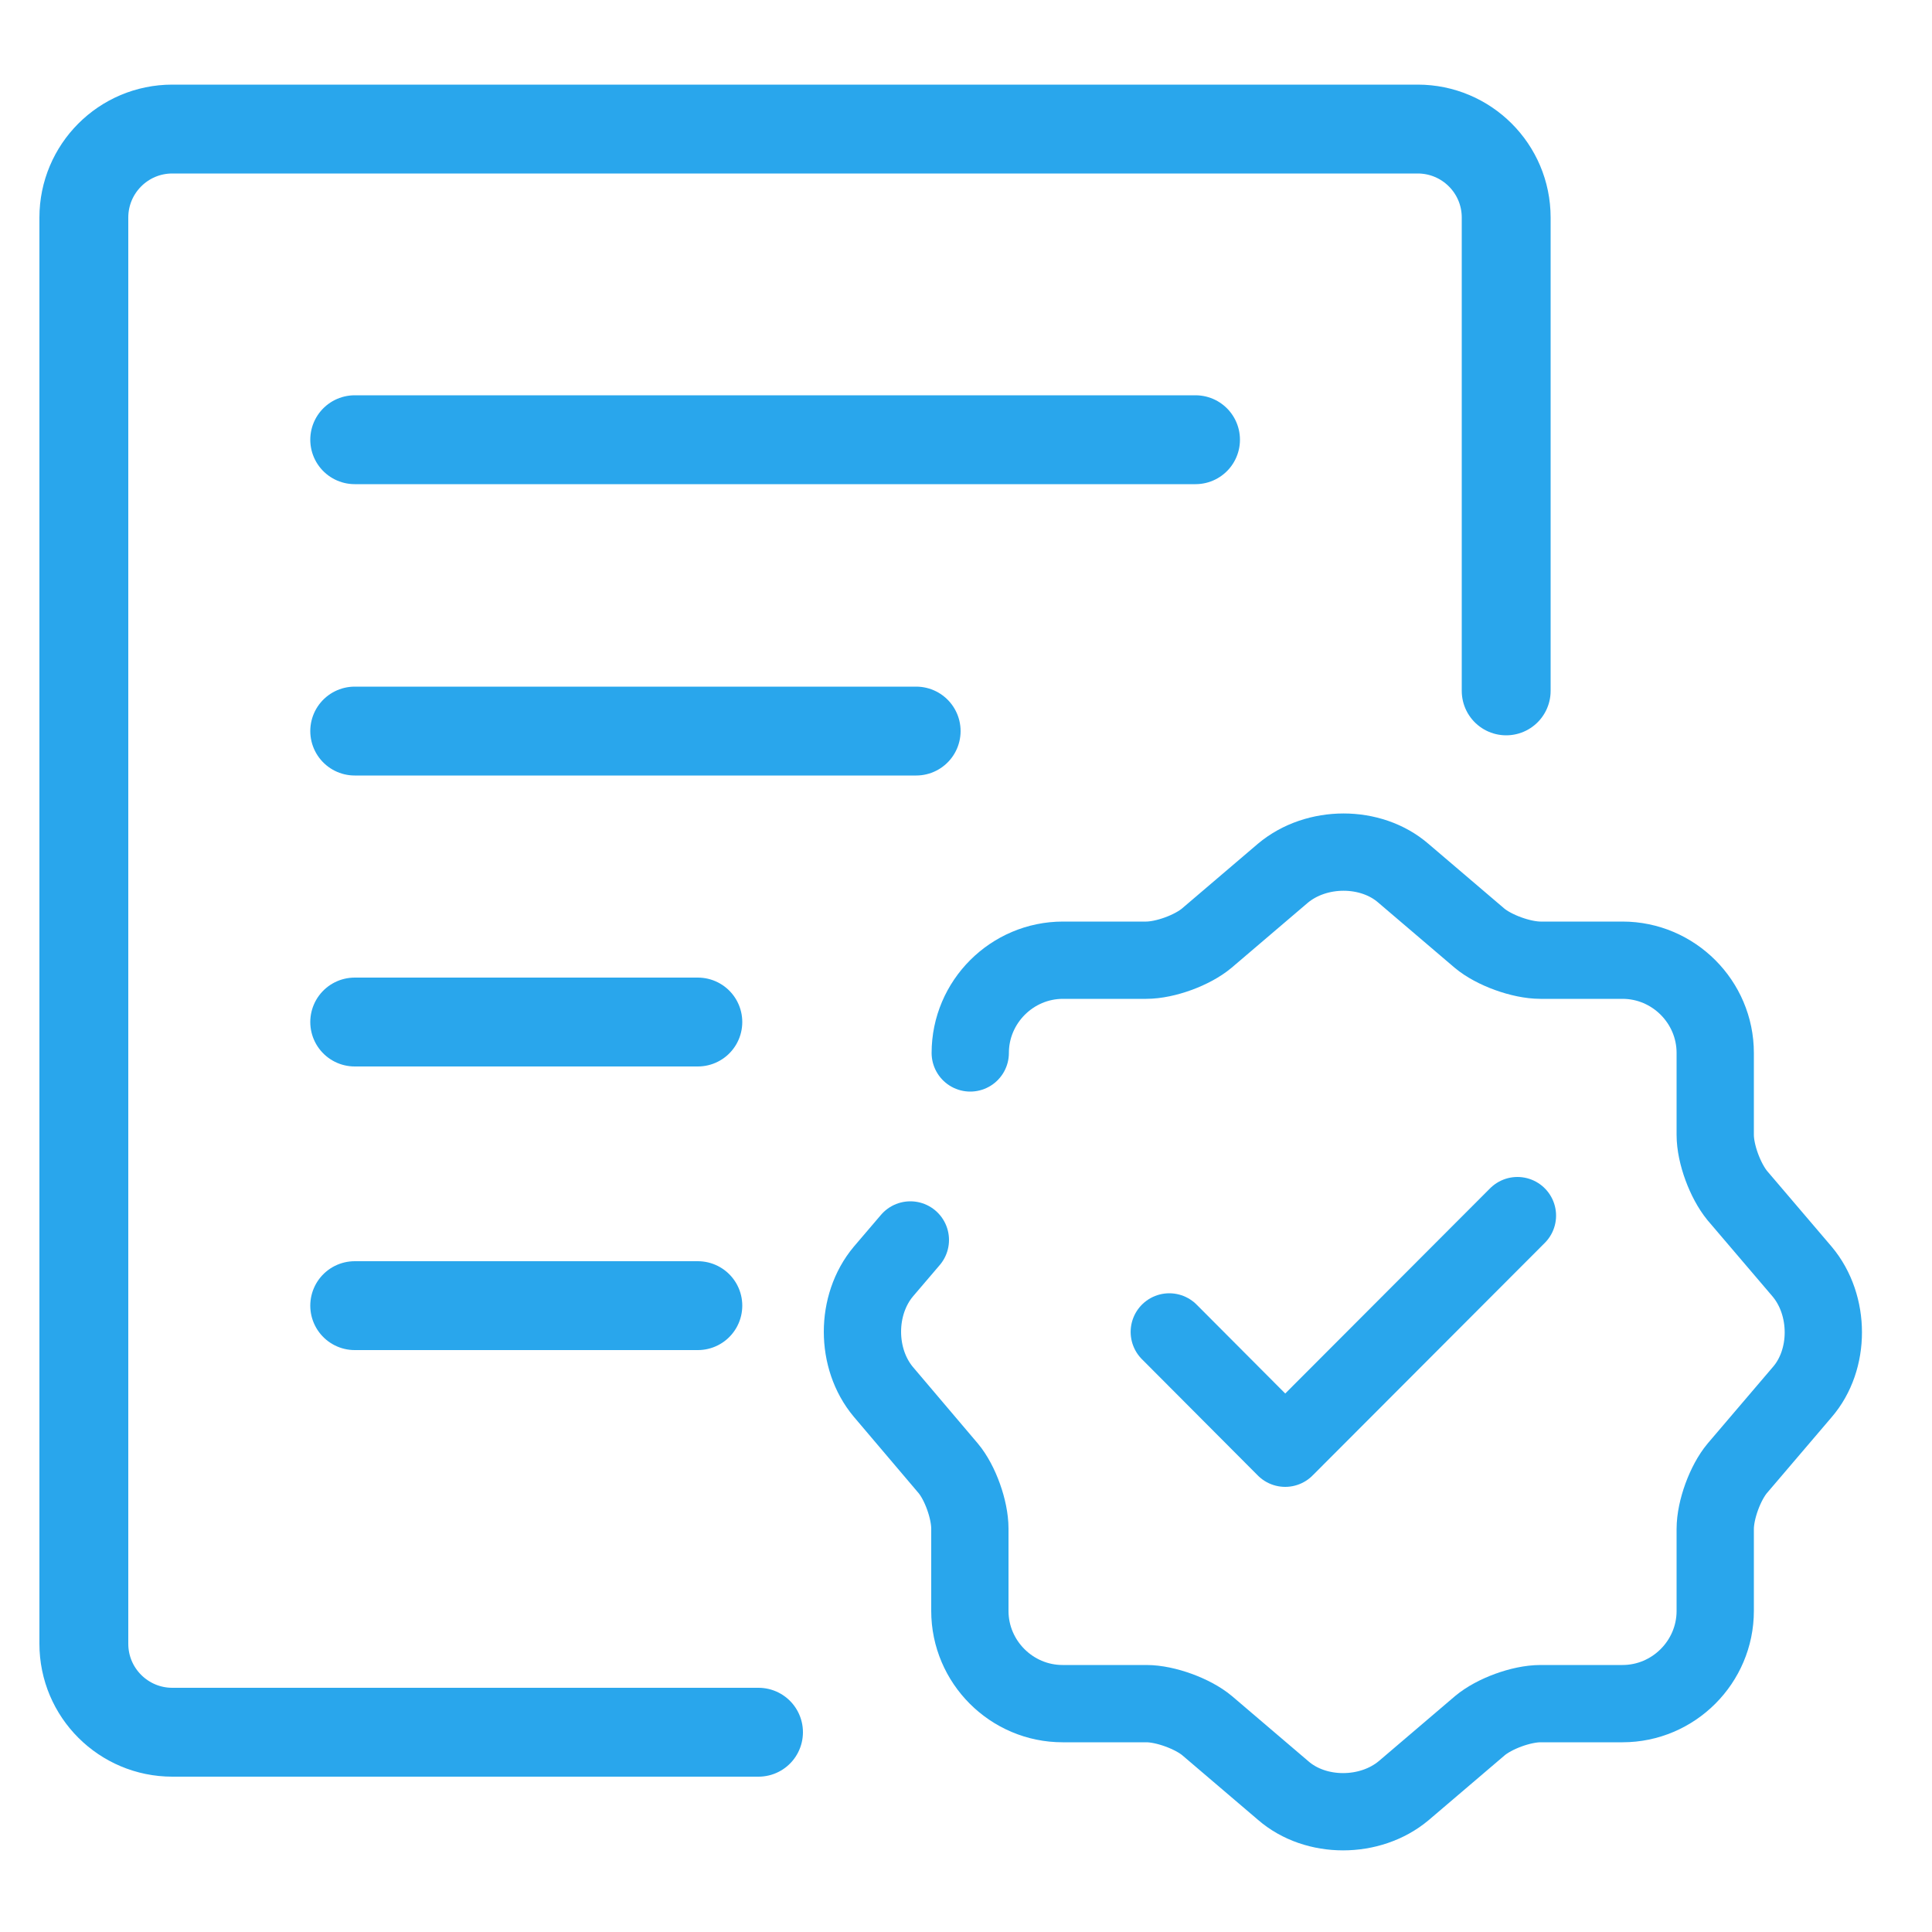
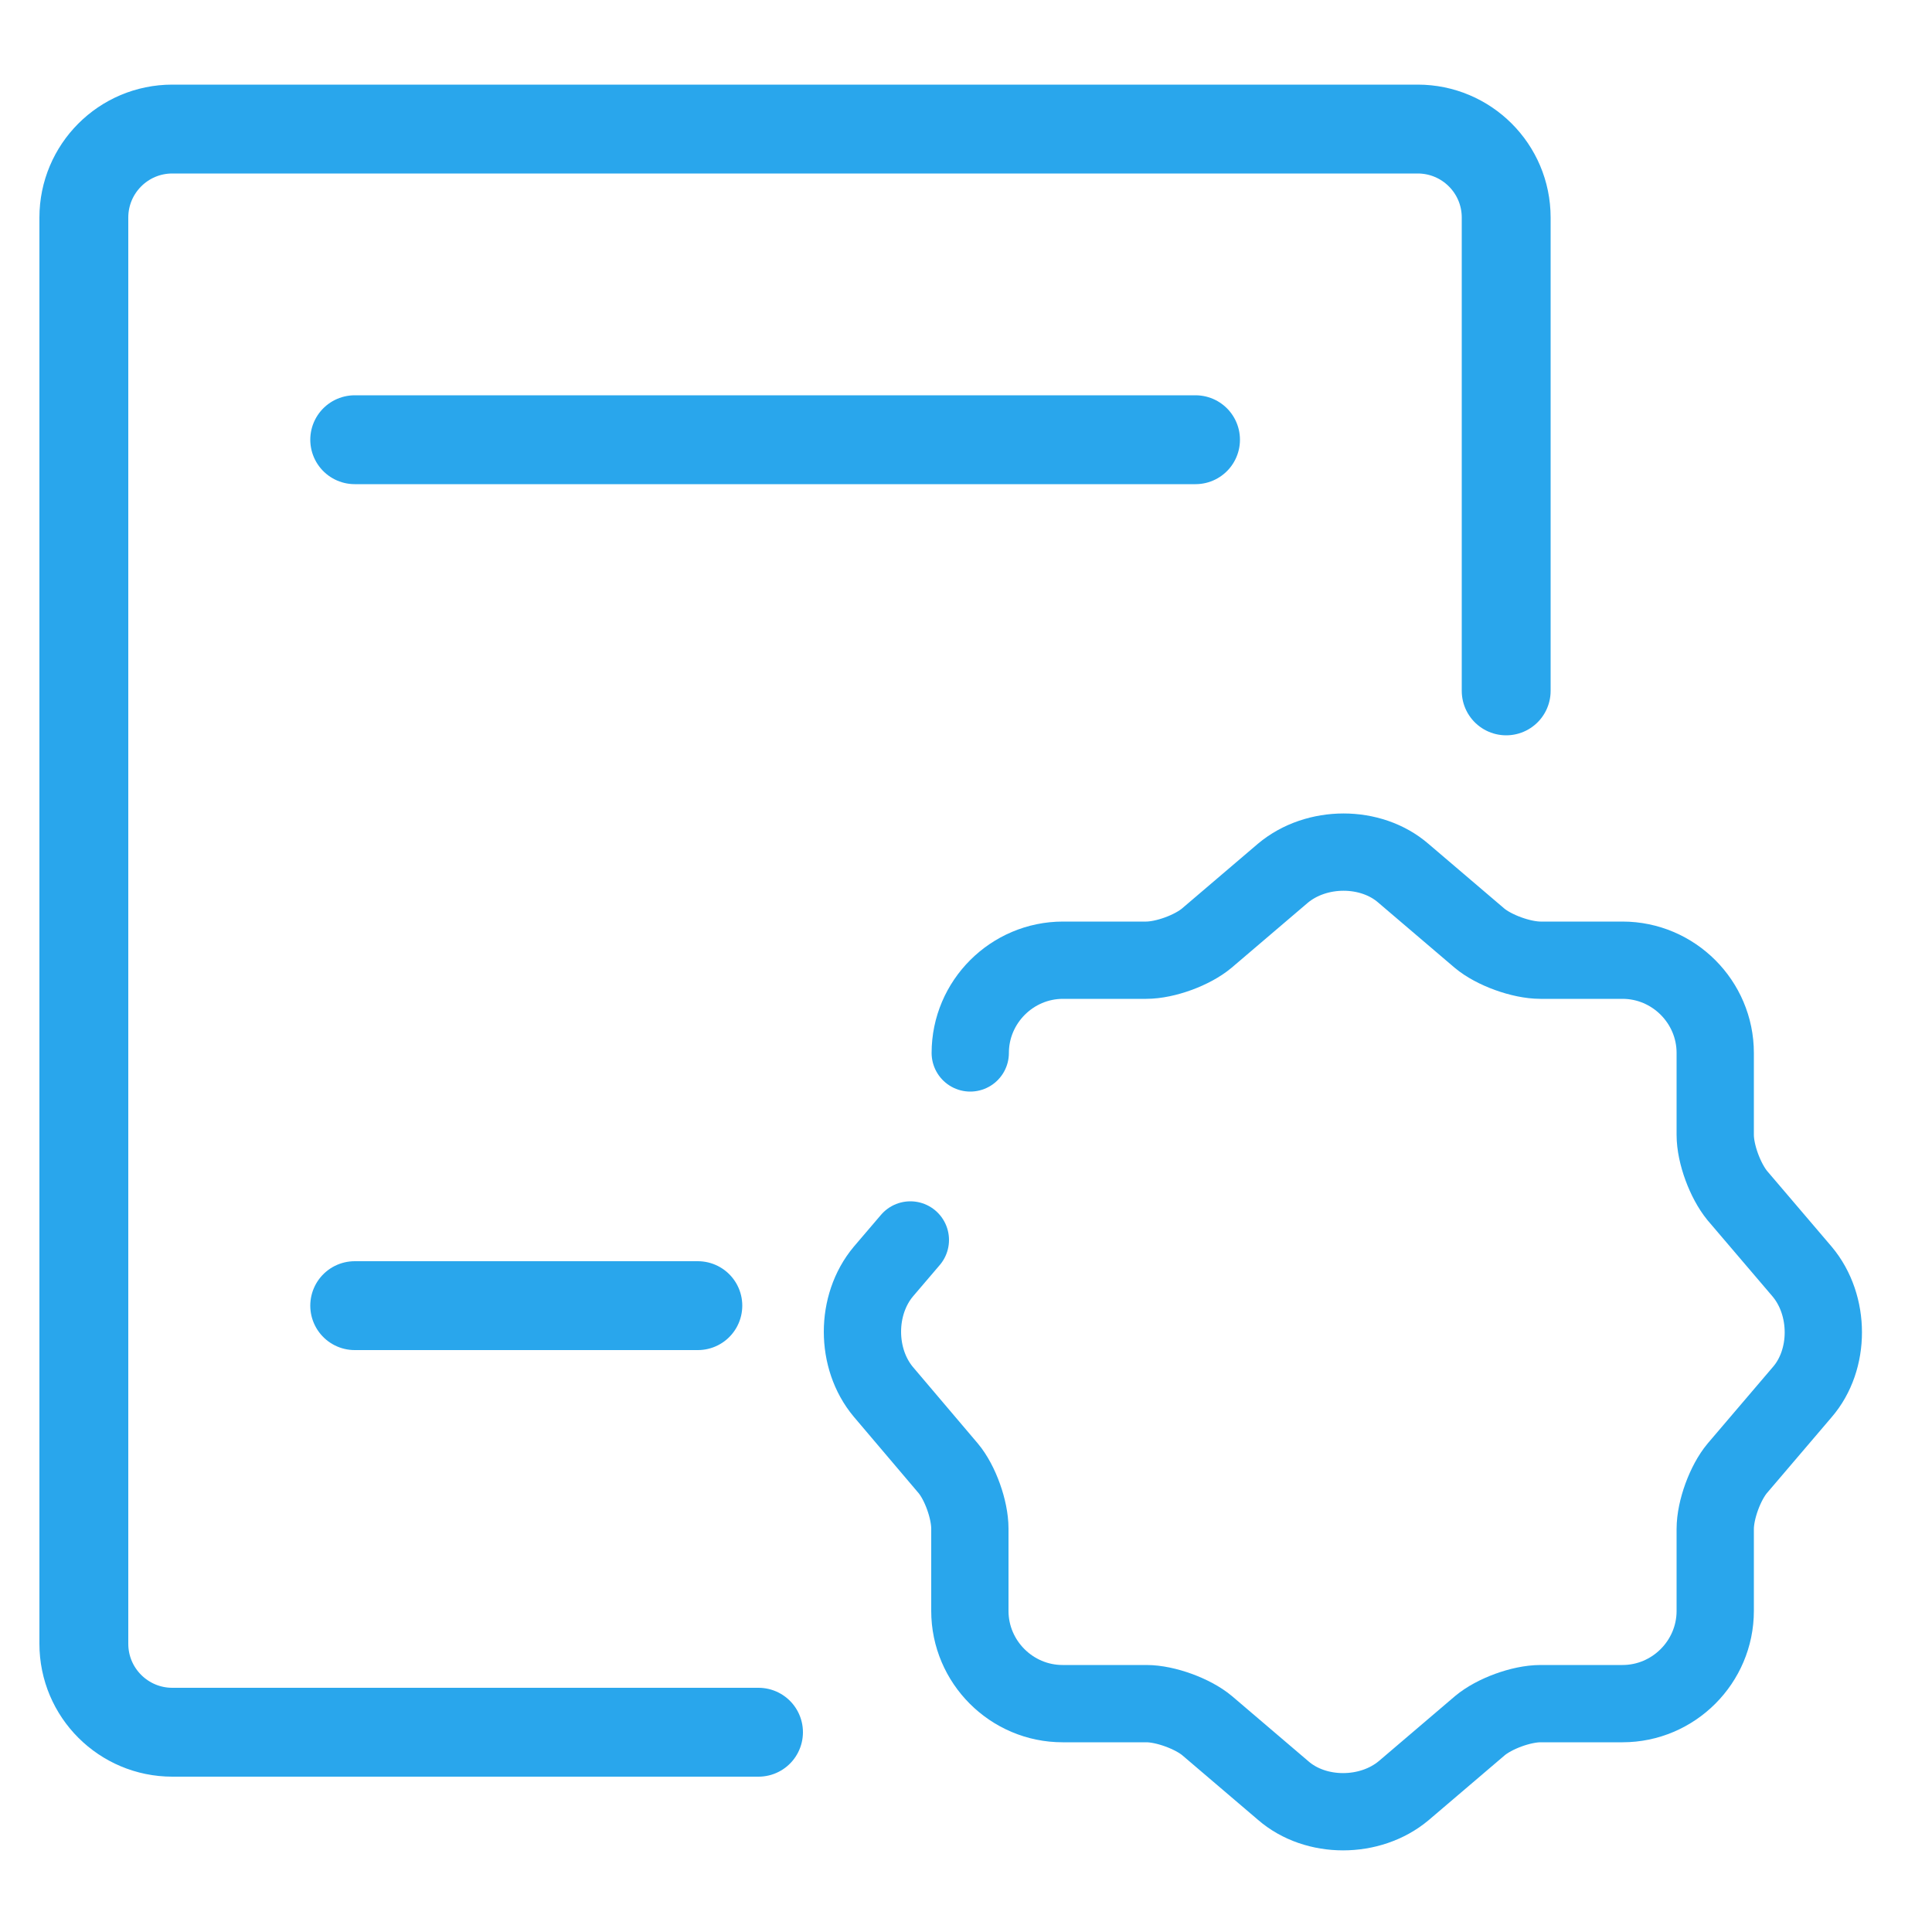
<svg xmlns="http://www.w3.org/2000/svg" width="50" height="50" viewBox="0 0 50 50" fill="none">
  <path d="M19.63 44.83H4.46C3.2 44.83 2.17 43.81 2.17 42.54V5.63C2.17 4.37 3.19 3.34 4.46 3.34H36.69C37.95 3.34 38.98 4.36 38.98 5.63V17.88" stroke="#29A6EC" stroke-width="2.3" stroke-miterlimit="10" stroke-linecap="round" />
  <path d="M9.18 11.38H30.94" stroke="#29A6EC" stroke-width="2.3" stroke-miterlimit="10" stroke-linecap="round" />
-   <path d="M9.18 18.92H23.71" stroke="#29A6EC" stroke-width="2.3" stroke-miterlimit="10" stroke-linecap="round" />
-   <path d="M9.18 26.45H18.06" stroke="#29A6EC" stroke-width="2.3" stroke-miterlimit="10" stroke-linecap="round" />
  <path d="M9.18 33.79H18.06" stroke="#29A6EC" stroke-width="2.3" stroke-miterlimit="10" stroke-linecap="round" />
-   <path d="M30.261 34.47L33.261 37.48L39.271 31.46" stroke="#29A6EC" stroke-width="2" stroke-linecap="round" stroke-linejoin="round" />
  <path d="M25.11 27.25C25.11 25.93 26.19 24.85 27.51 24.85H29.66C30.16 24.85 30.86 24.59 31.23 24.28L33.2 22.6C34.07 21.87 35.48 21.87 36.32 22.6L38.29 24.28C38.66 24.59 39.37 24.85 39.87 24.85H41.99C43.31 24.85 44.39 25.93 44.39 27.25V29.37C44.39 29.87 44.65 30.56 44.96 30.94L46.64 32.91C47.37 33.78 47.37 35.19 46.64 36.03L44.96 38C44.65 38.37 44.39 39.07 44.39 39.57V41.69C44.39 43.01 43.31 44.09 41.99 44.09H39.87C39.37 44.09 38.67 44.35 38.3 44.66L36.33 46.34C35.46 47.07 34.05 47.07 33.21 46.34L31.24 44.66C30.87 44.35 30.16 44.09 29.67 44.09H27.5C26.18 44.09 25.1 43.01 25.1 41.69V39.56C25.1 39.07 24.85 38.37 24.54 38L22.86 36.02C22.14 35.16 22.14 33.77 22.86 32.91L23.56 32.09" stroke="#29A6EC" stroke-width="2" stroke-linecap="round" stroke-linejoin="round" />
</svg>